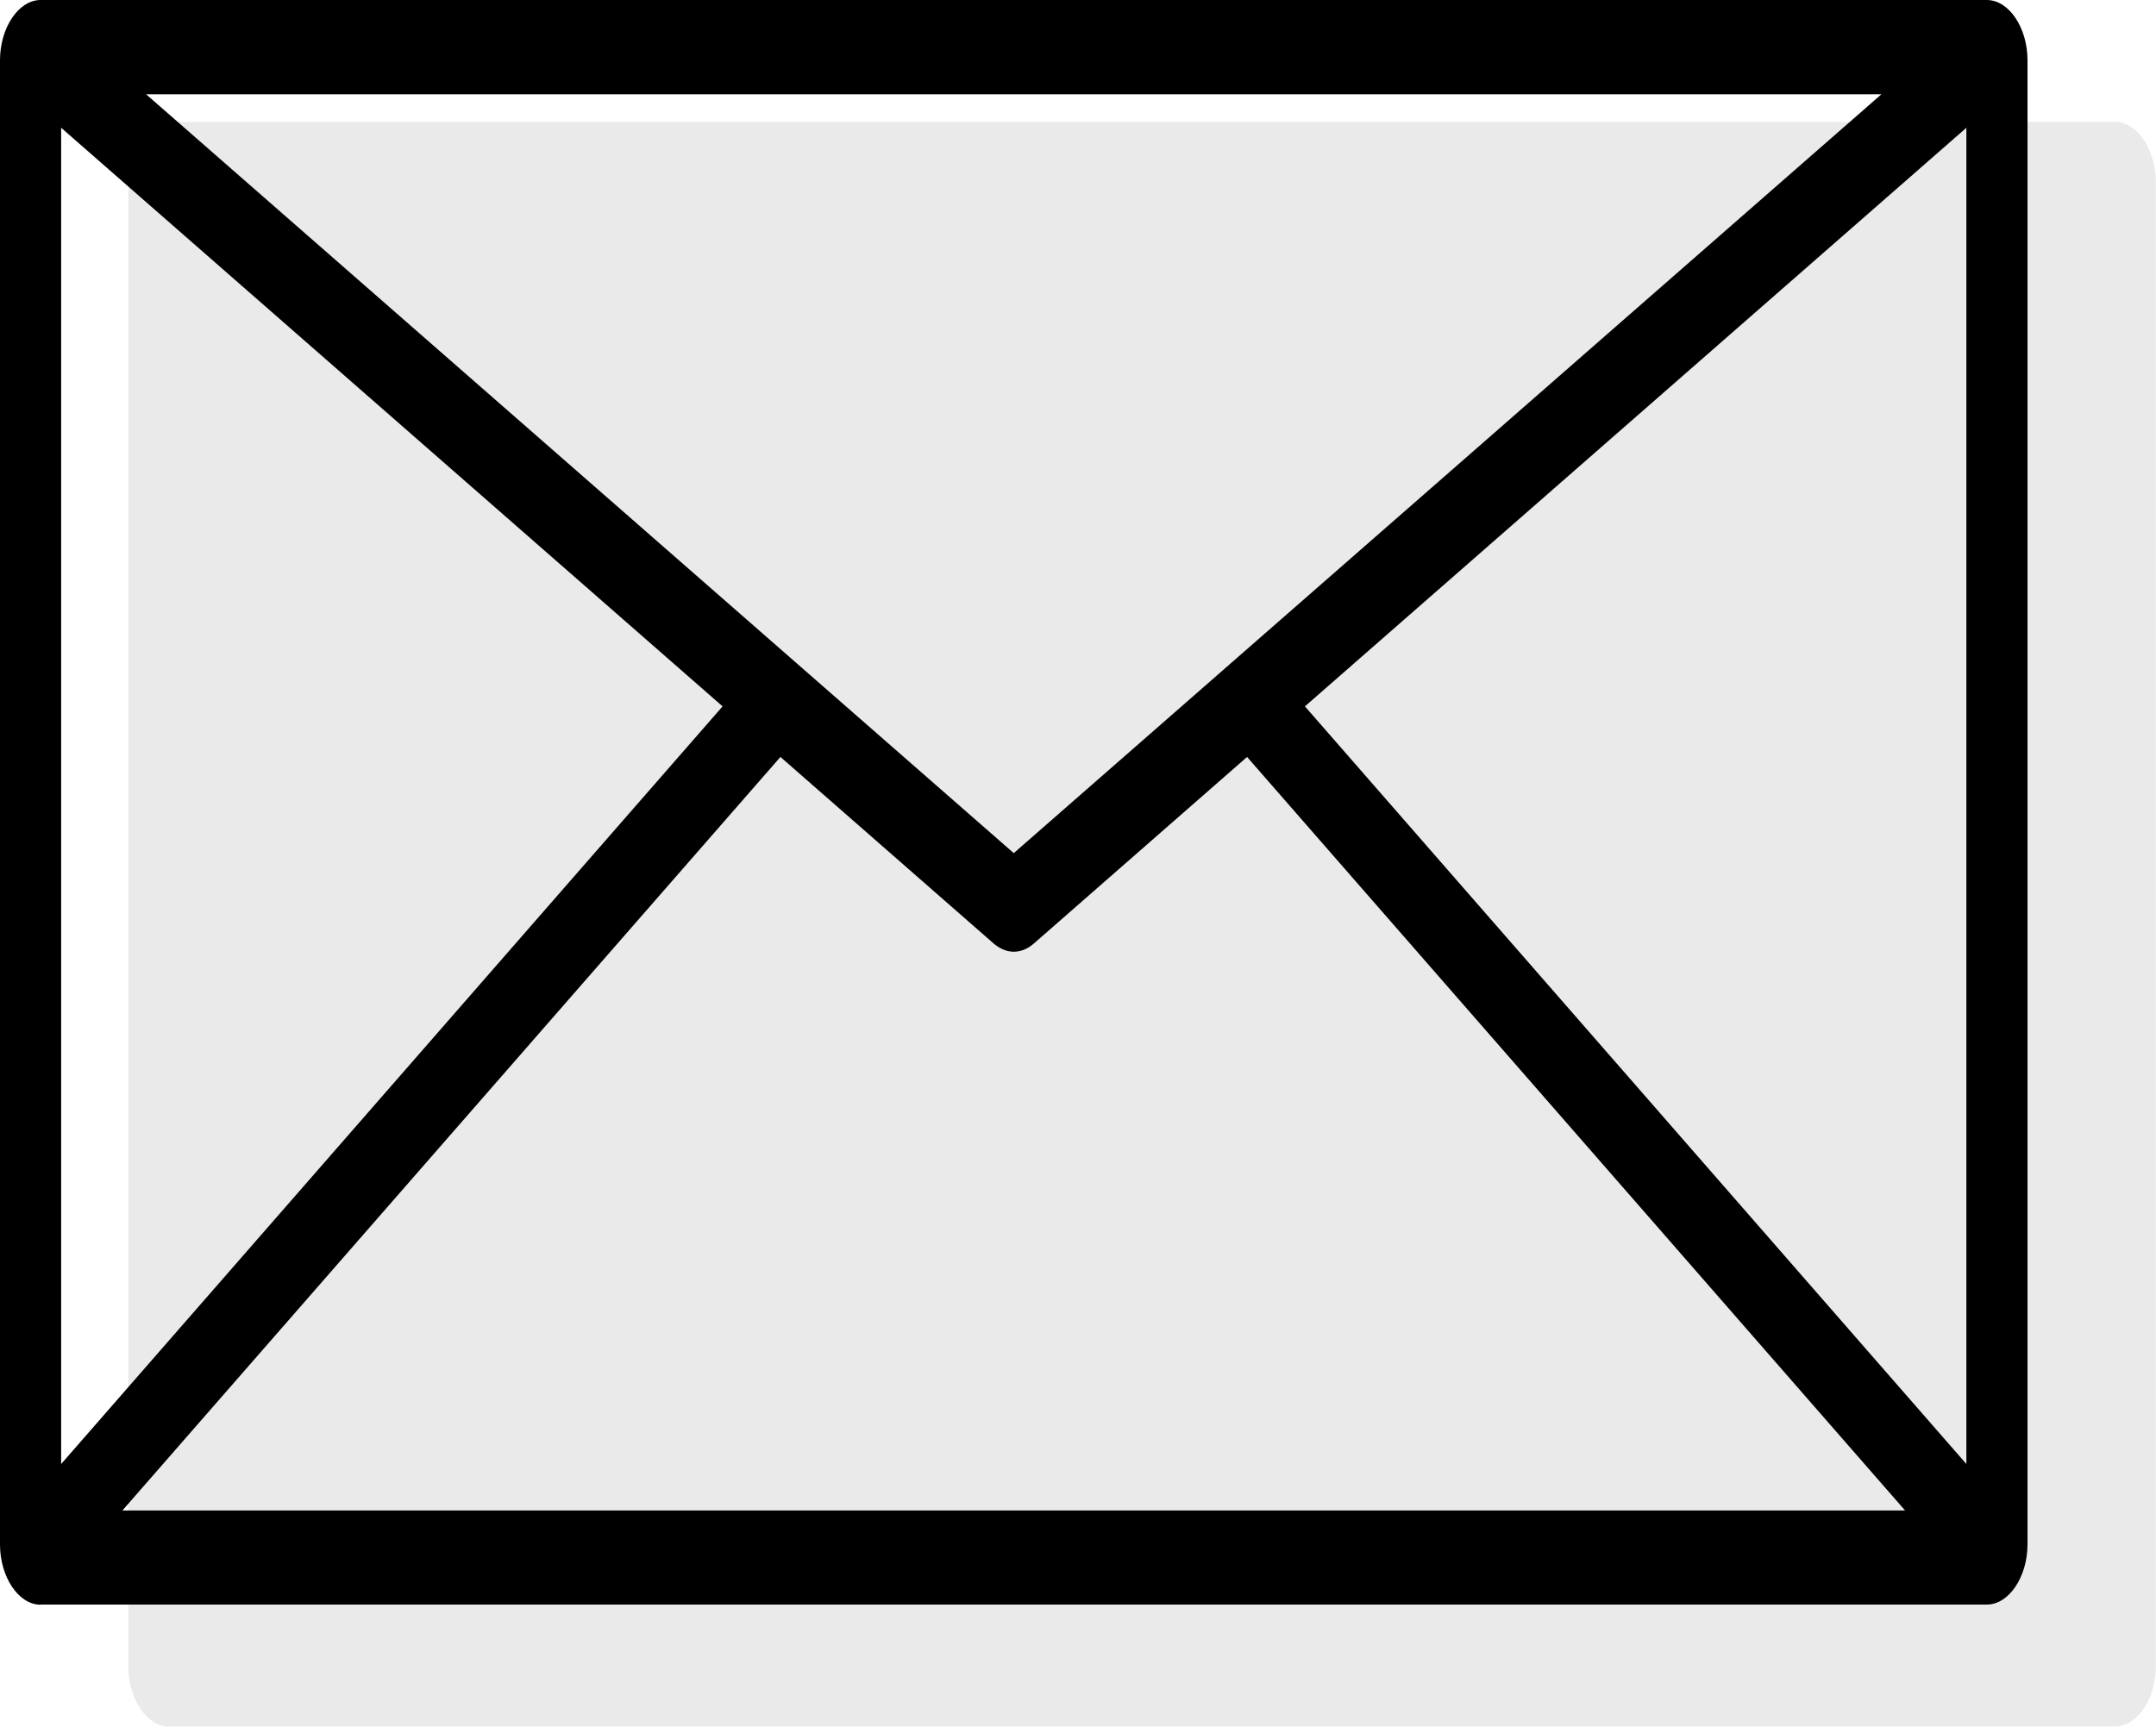
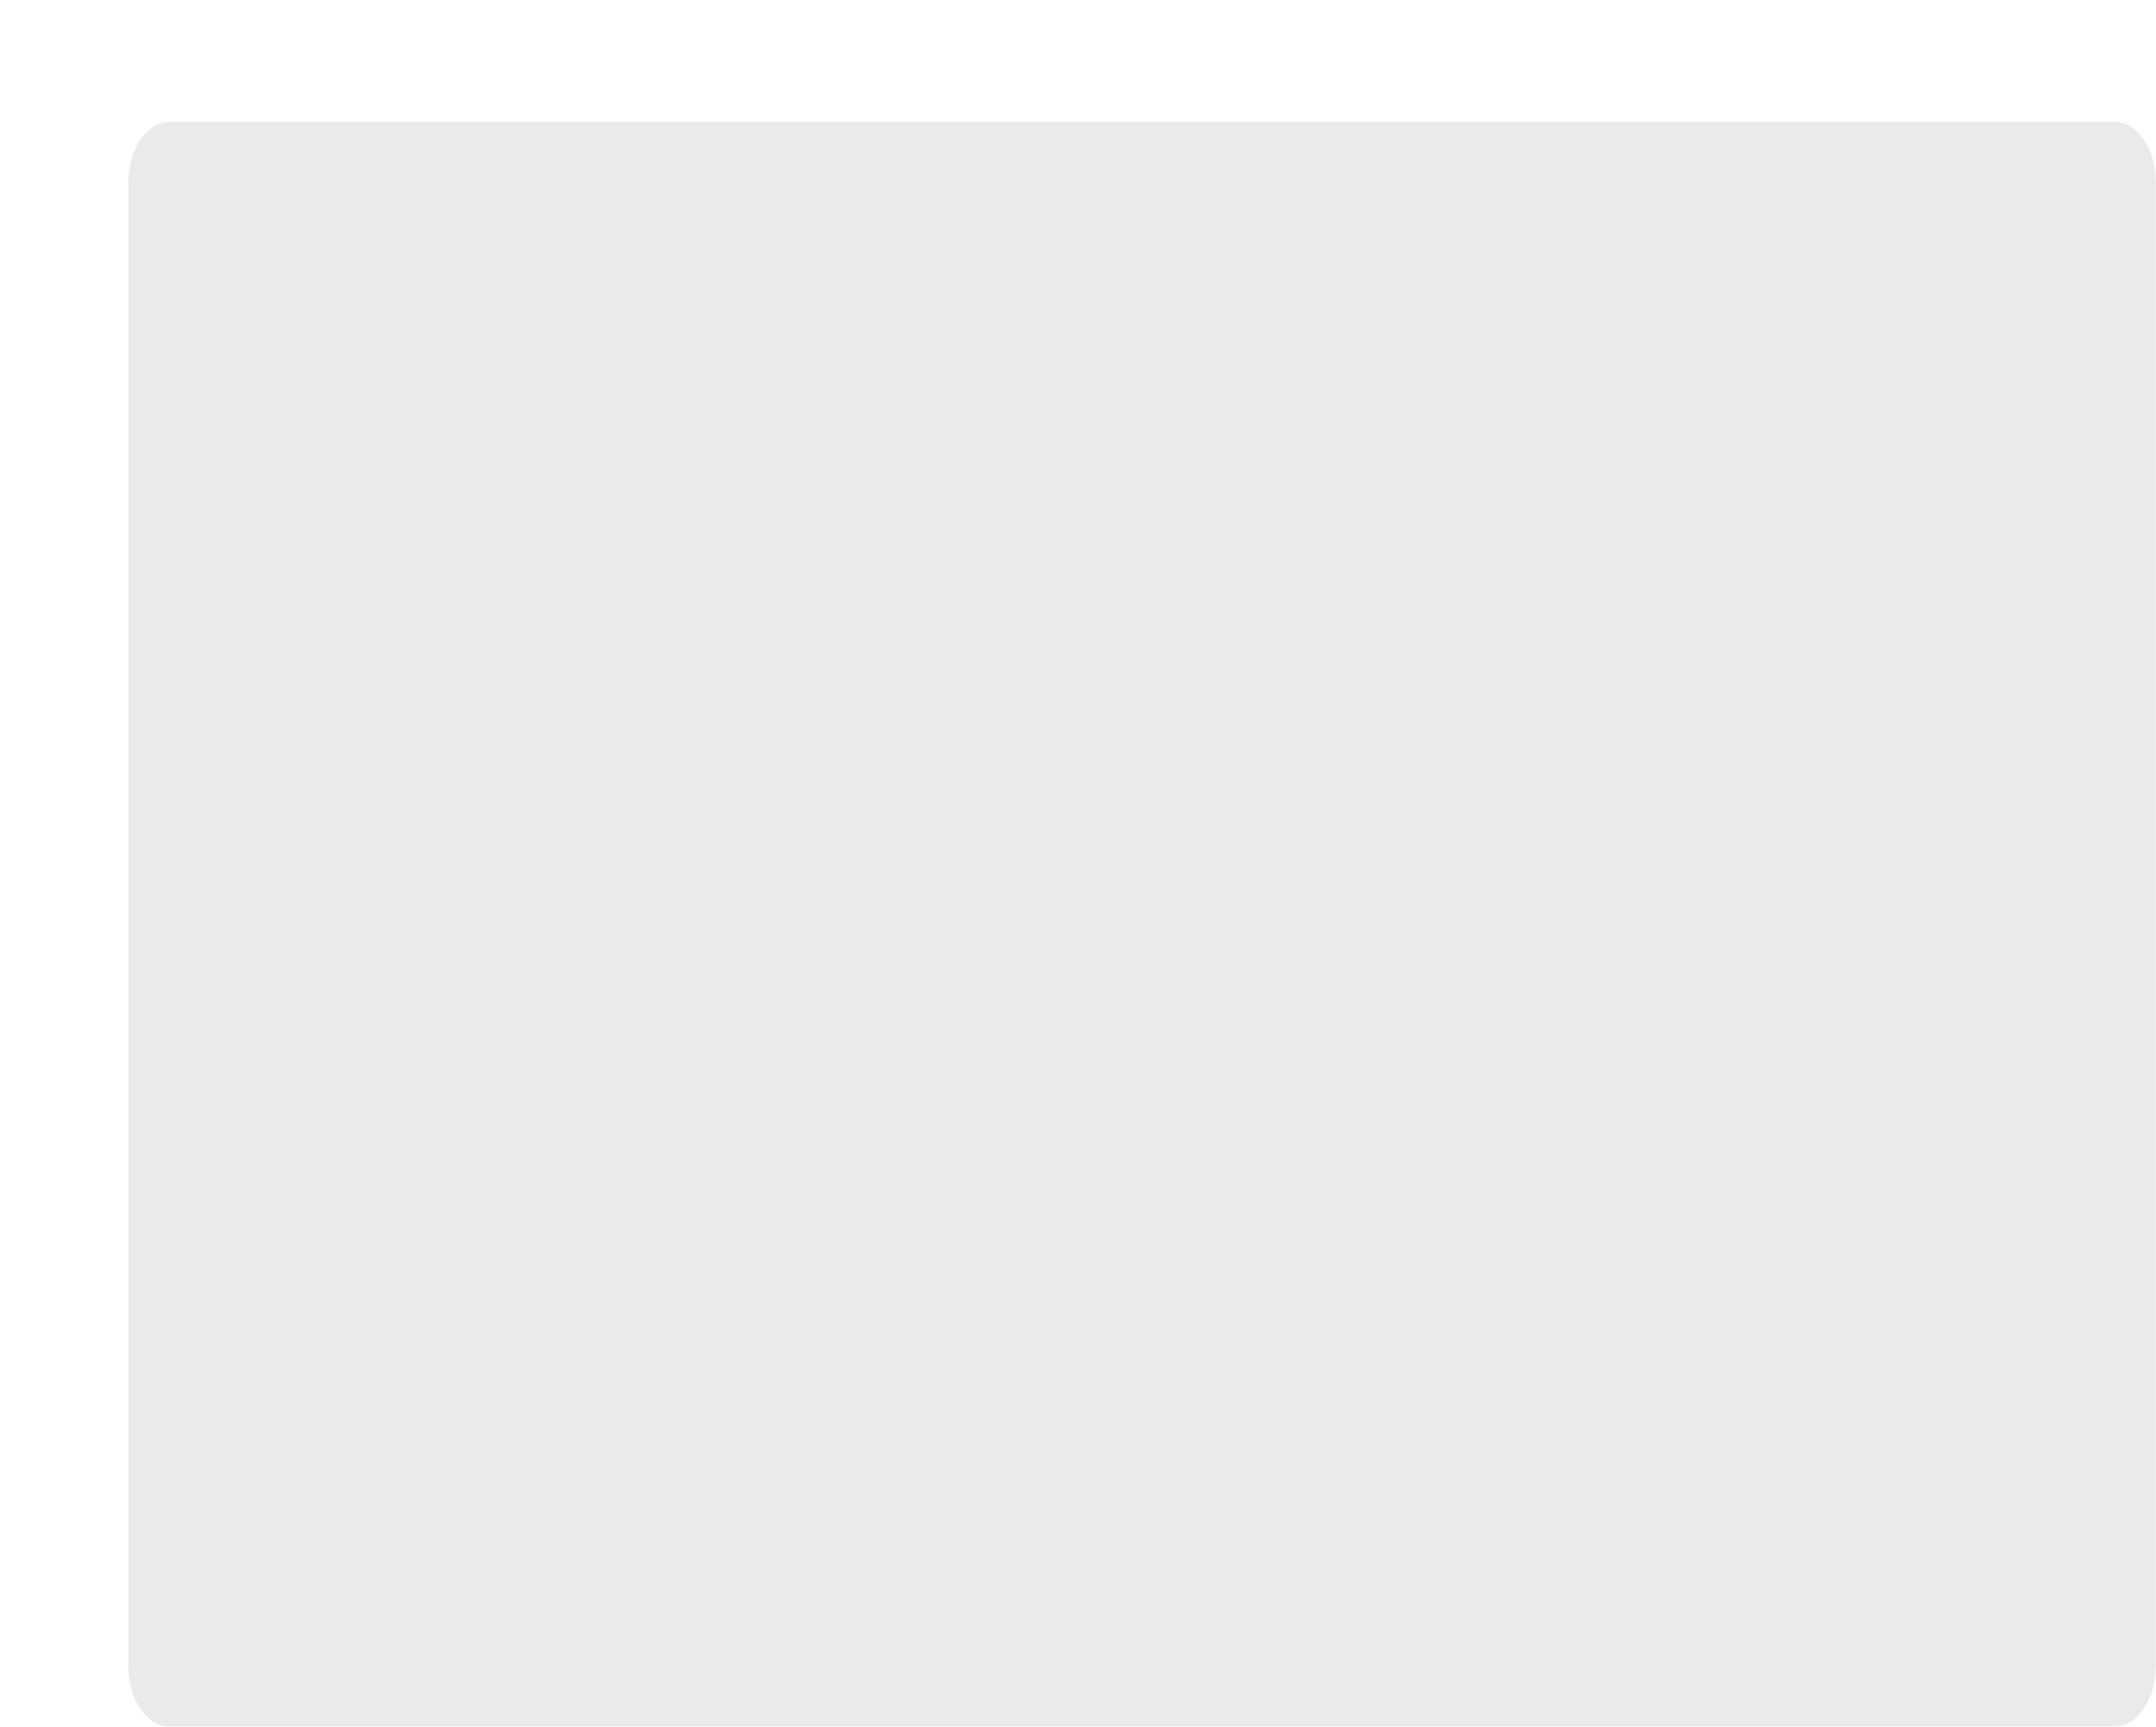
<svg xmlns="http://www.w3.org/2000/svg" viewBox="0 0 124.84 100">
  <path d="m9.78 100c-1.27 0-2.35-1.6-2.35-3.49v-85.96c0-1.89 1.08-3.49 2.35-3.49h112.7c1.27 0 2.35 1.6 2.35 3.49v85.95c0 1.89-1.08 3.49-2.35 3.49h-112.7z" fill="#eaeaea" />
-   <path d="m2.35 92.94c-1.27 0-2.35-1.6-2.35-3.49v-85.96c0-1.89 1.08-3.49 2.35-3.49h112.7c1.27 0 2.35 1.6 2.35 3.49v85.95c0 1.89-1.08 3.49-2.35 3.49h-112.7zm4.74-5.46h103.22l-38.1-43.64-12.34 10.8c-.36.32-.77.48-1.17.48s-.81-.17-1.17-.48l-12.34-10.8zm68.47-46.57 38.3 43.88v-77.39zm-72.02 43.88 38.3-43.88-38.3-33.51zm55.16-35.38 50.24-43.95h-100.48z" />
</svg>